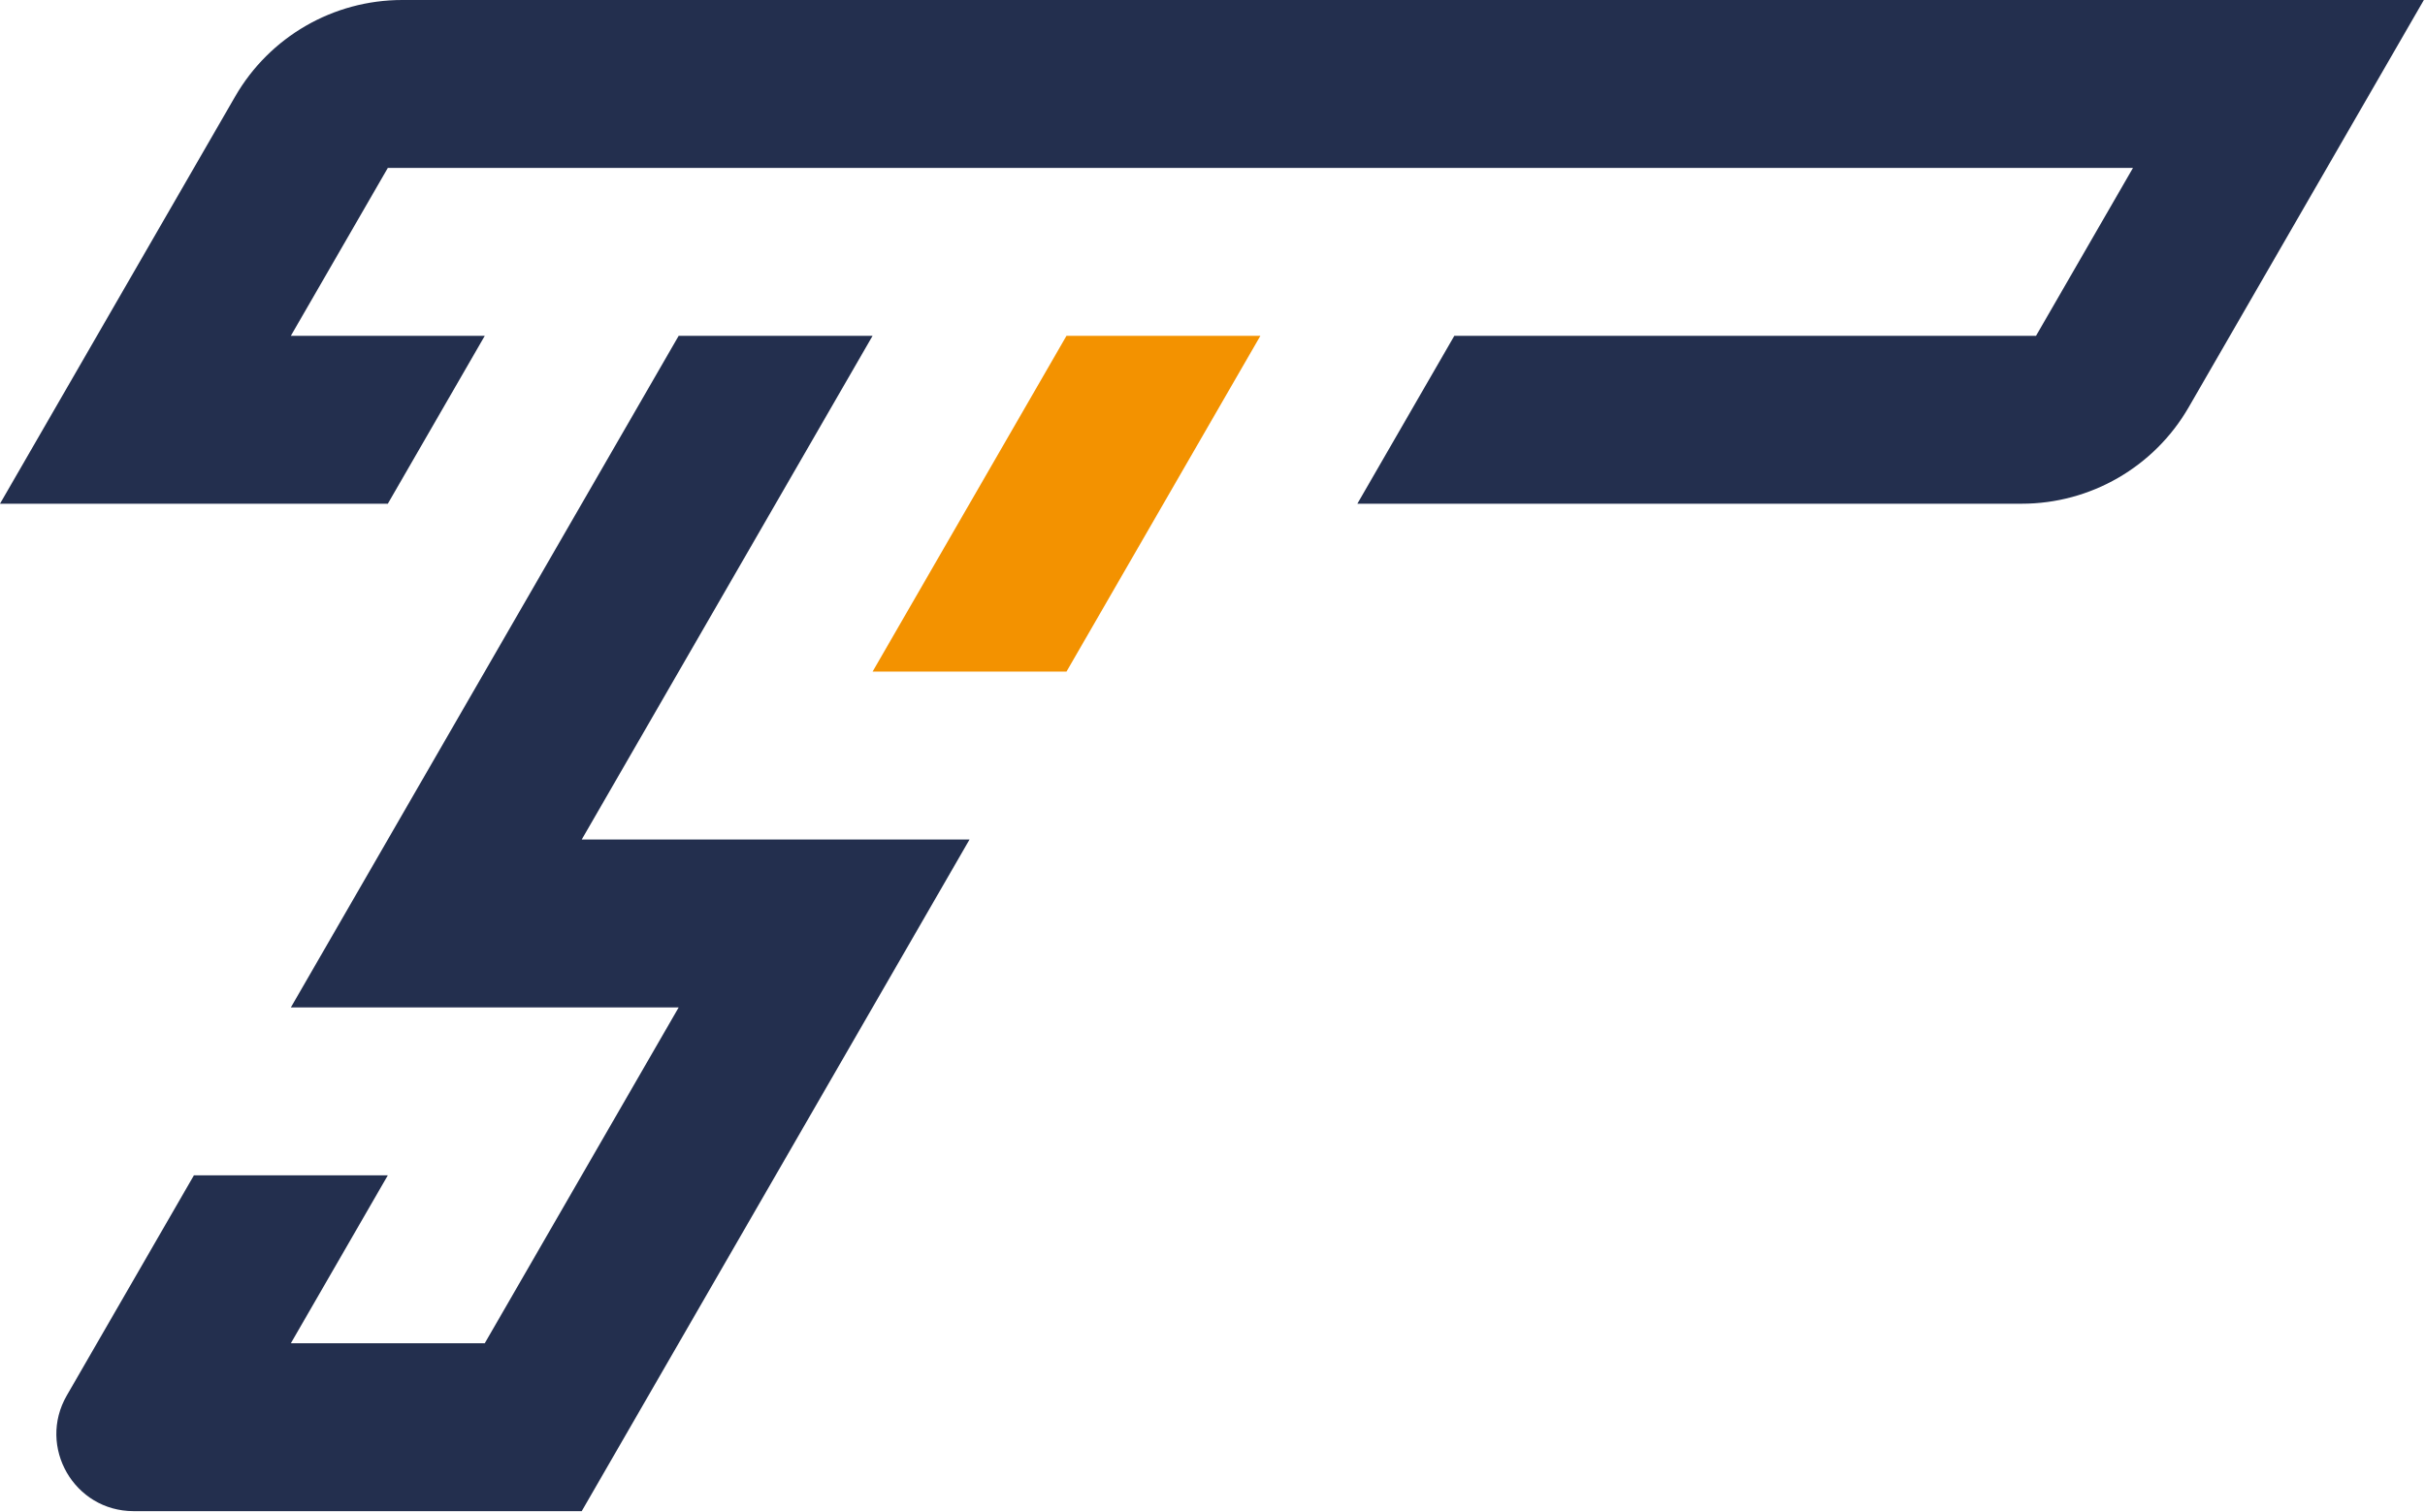
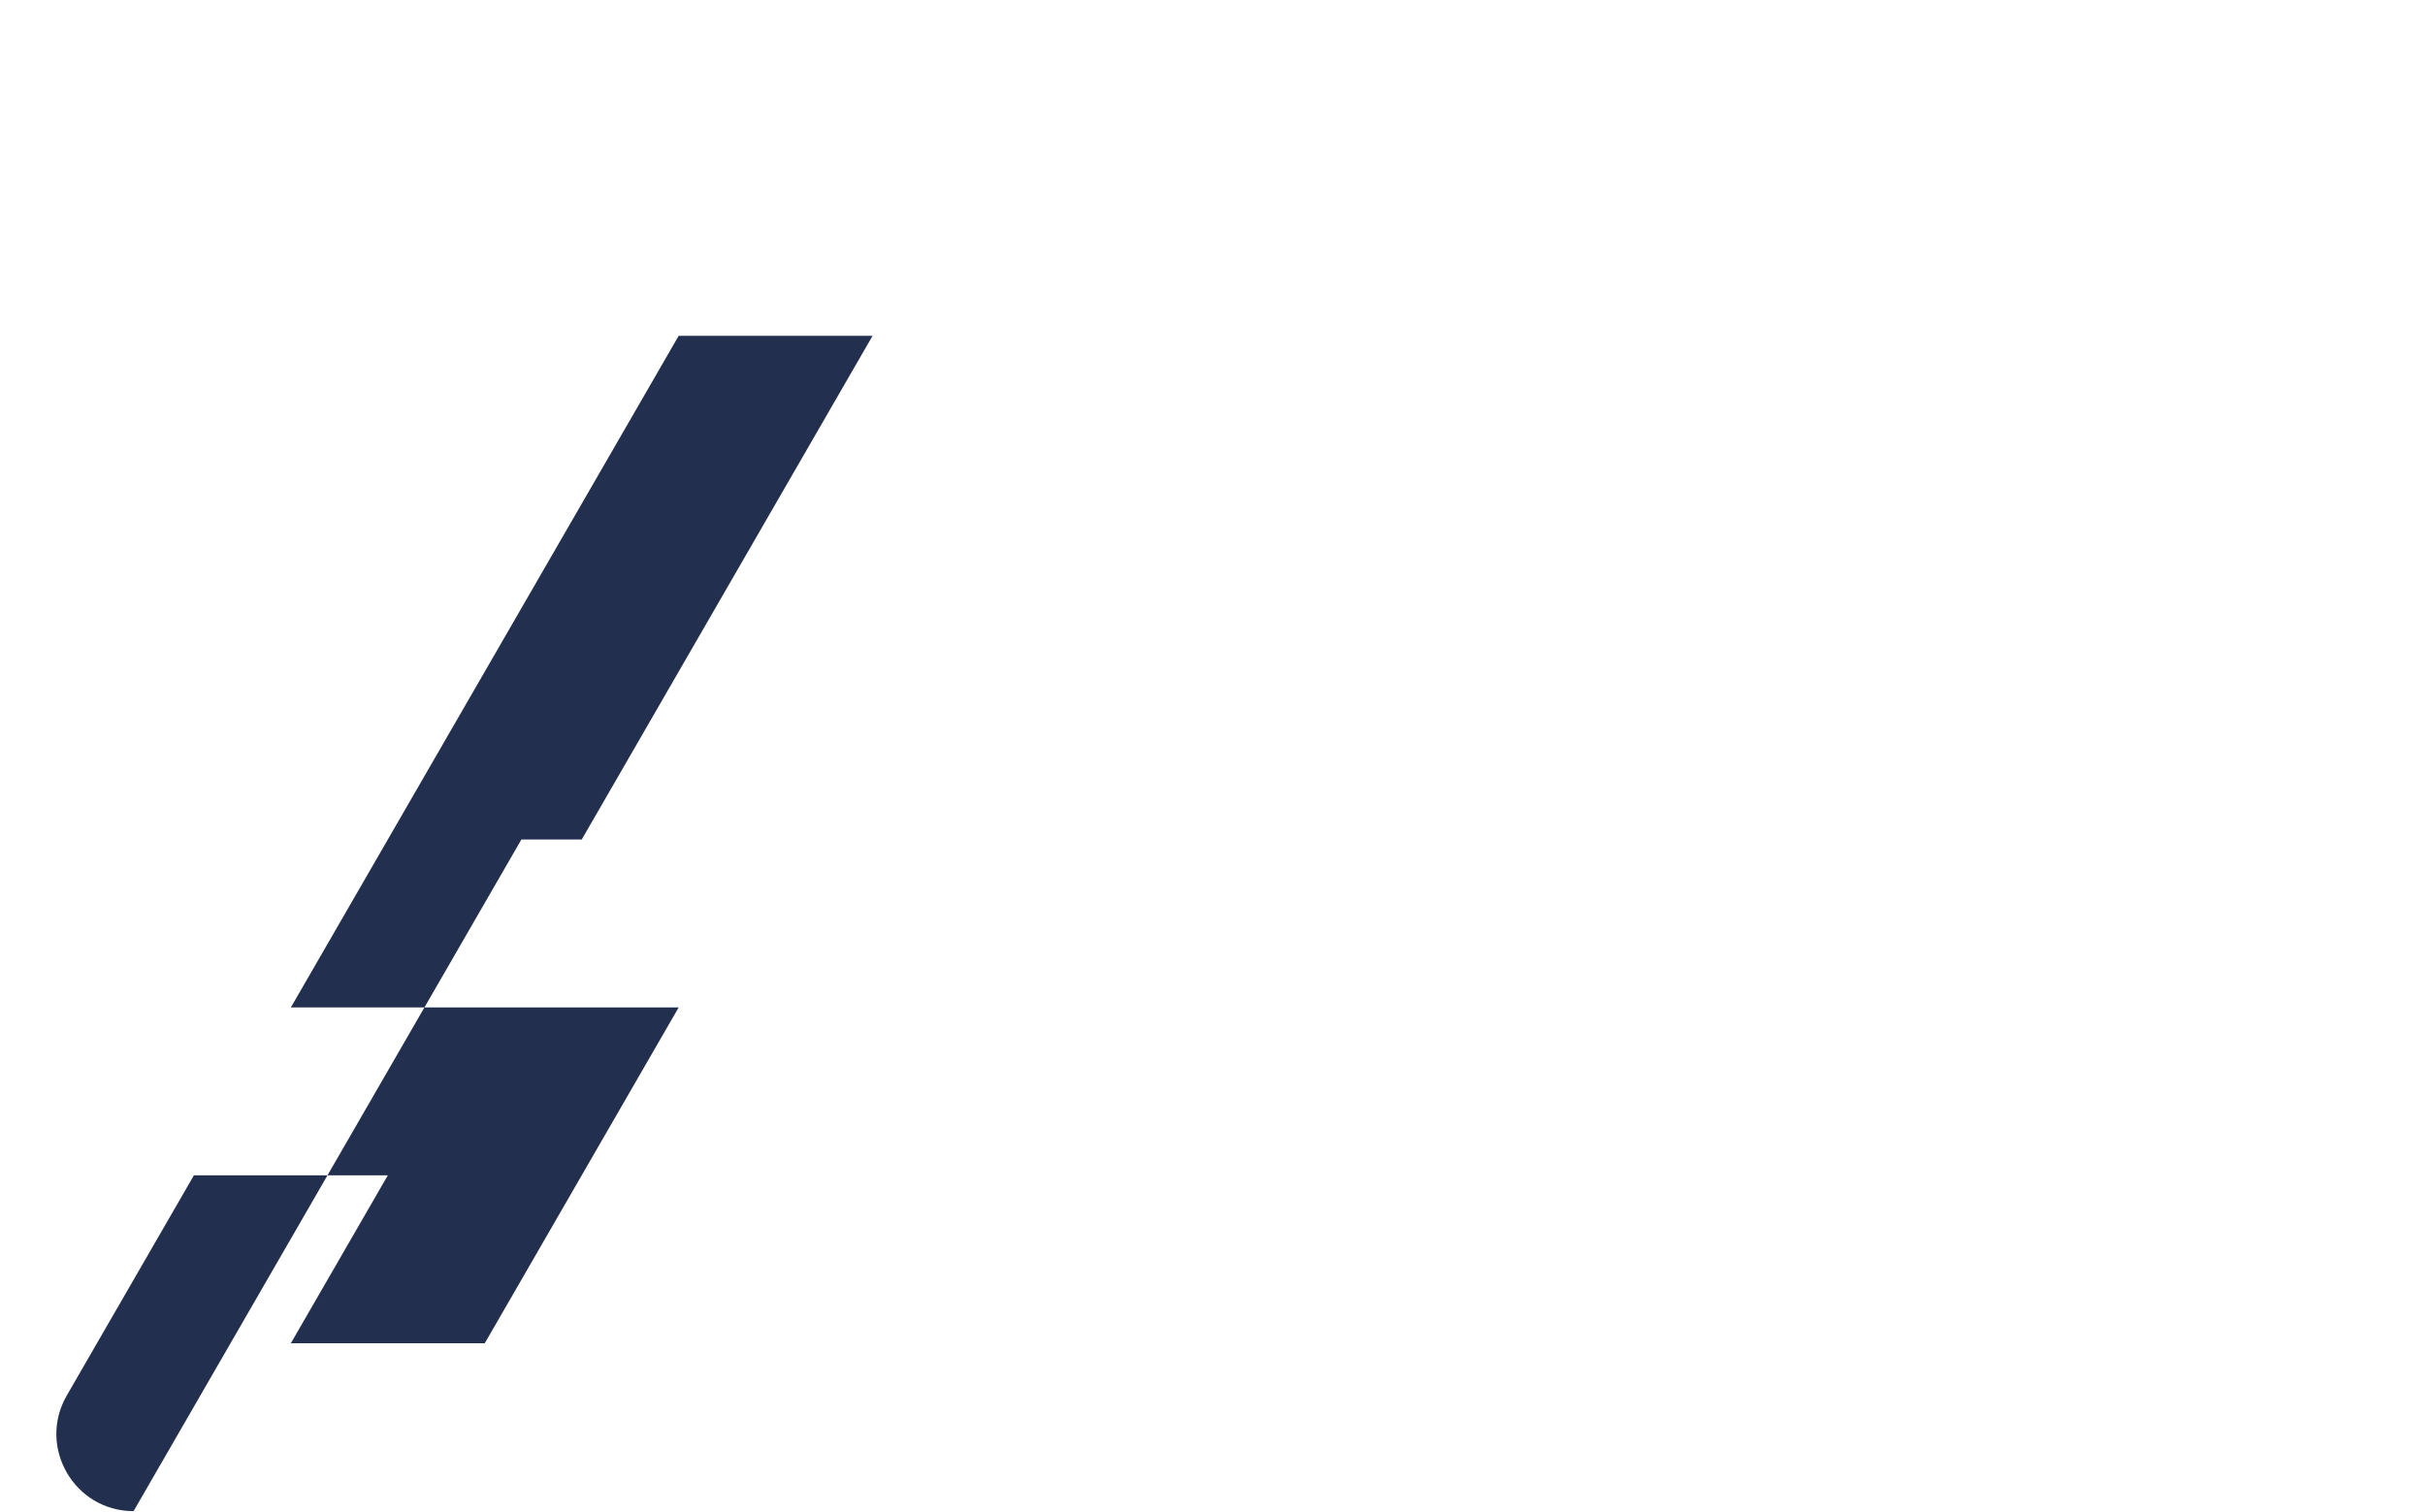
<svg xmlns="http://www.w3.org/2000/svg" width="100%" height="100%" viewBox="0 0 709 442" version="1.1" xml:space="preserve" style="fill-rule:evenodd;clip-rule:evenodd;stroke-linejoin:round;stroke-miterlimit:2;">
-   <path d="M68.767,28.188l-68.767,119.108l113.388,-0l28.345,-49.096l-56.695,0l-0.001,-0.004l28.351,-49.096l510.233,0l-28.346,49.1l-170.075,0l-28.35,49.096l194.229,-0c20.138,-0 38.746,-10.746 48.817,-28.188l68.767,-119.108l-591.08,0c-20.137,0 -38.745,10.746 -48.816,28.188" style="fill:#232f4e;fill-rule:nonzero;" />
-   <path d="M255.119,196.391l56.691,0l56.692,-98.196l-56.692,0l-56.691,98.196Z" style="fill:#f39200;fill-rule:nonzero;" />
-   <path d="M170.08,245.489l85.037,-147.291l-56.692,-0l-113.383,196.387l113.383,-0l-56.691,98.196l-56.692,-0l28.346,-49.096l-56.692,-0l-37.166,64.371c-8.68,15.033 2.17,33.825 19.525,33.825l131.025,-0l113.383,-196.392l-113.383,0Z" style="fill:#232f4e;fill-rule:nonzero;" />
+   <path d="M170.08,245.489l85.037,-147.291l-56.692,-0l-113.383,196.387l113.383,-0l-56.691,98.196l-56.692,-0l28.346,-49.096l-56.692,-0l-37.166,64.371c-8.68,15.033 2.17,33.825 19.525,33.825l113.383,-196.392l-113.383,0Z" style="fill:#232f4e;fill-rule:nonzero;" />
</svg>